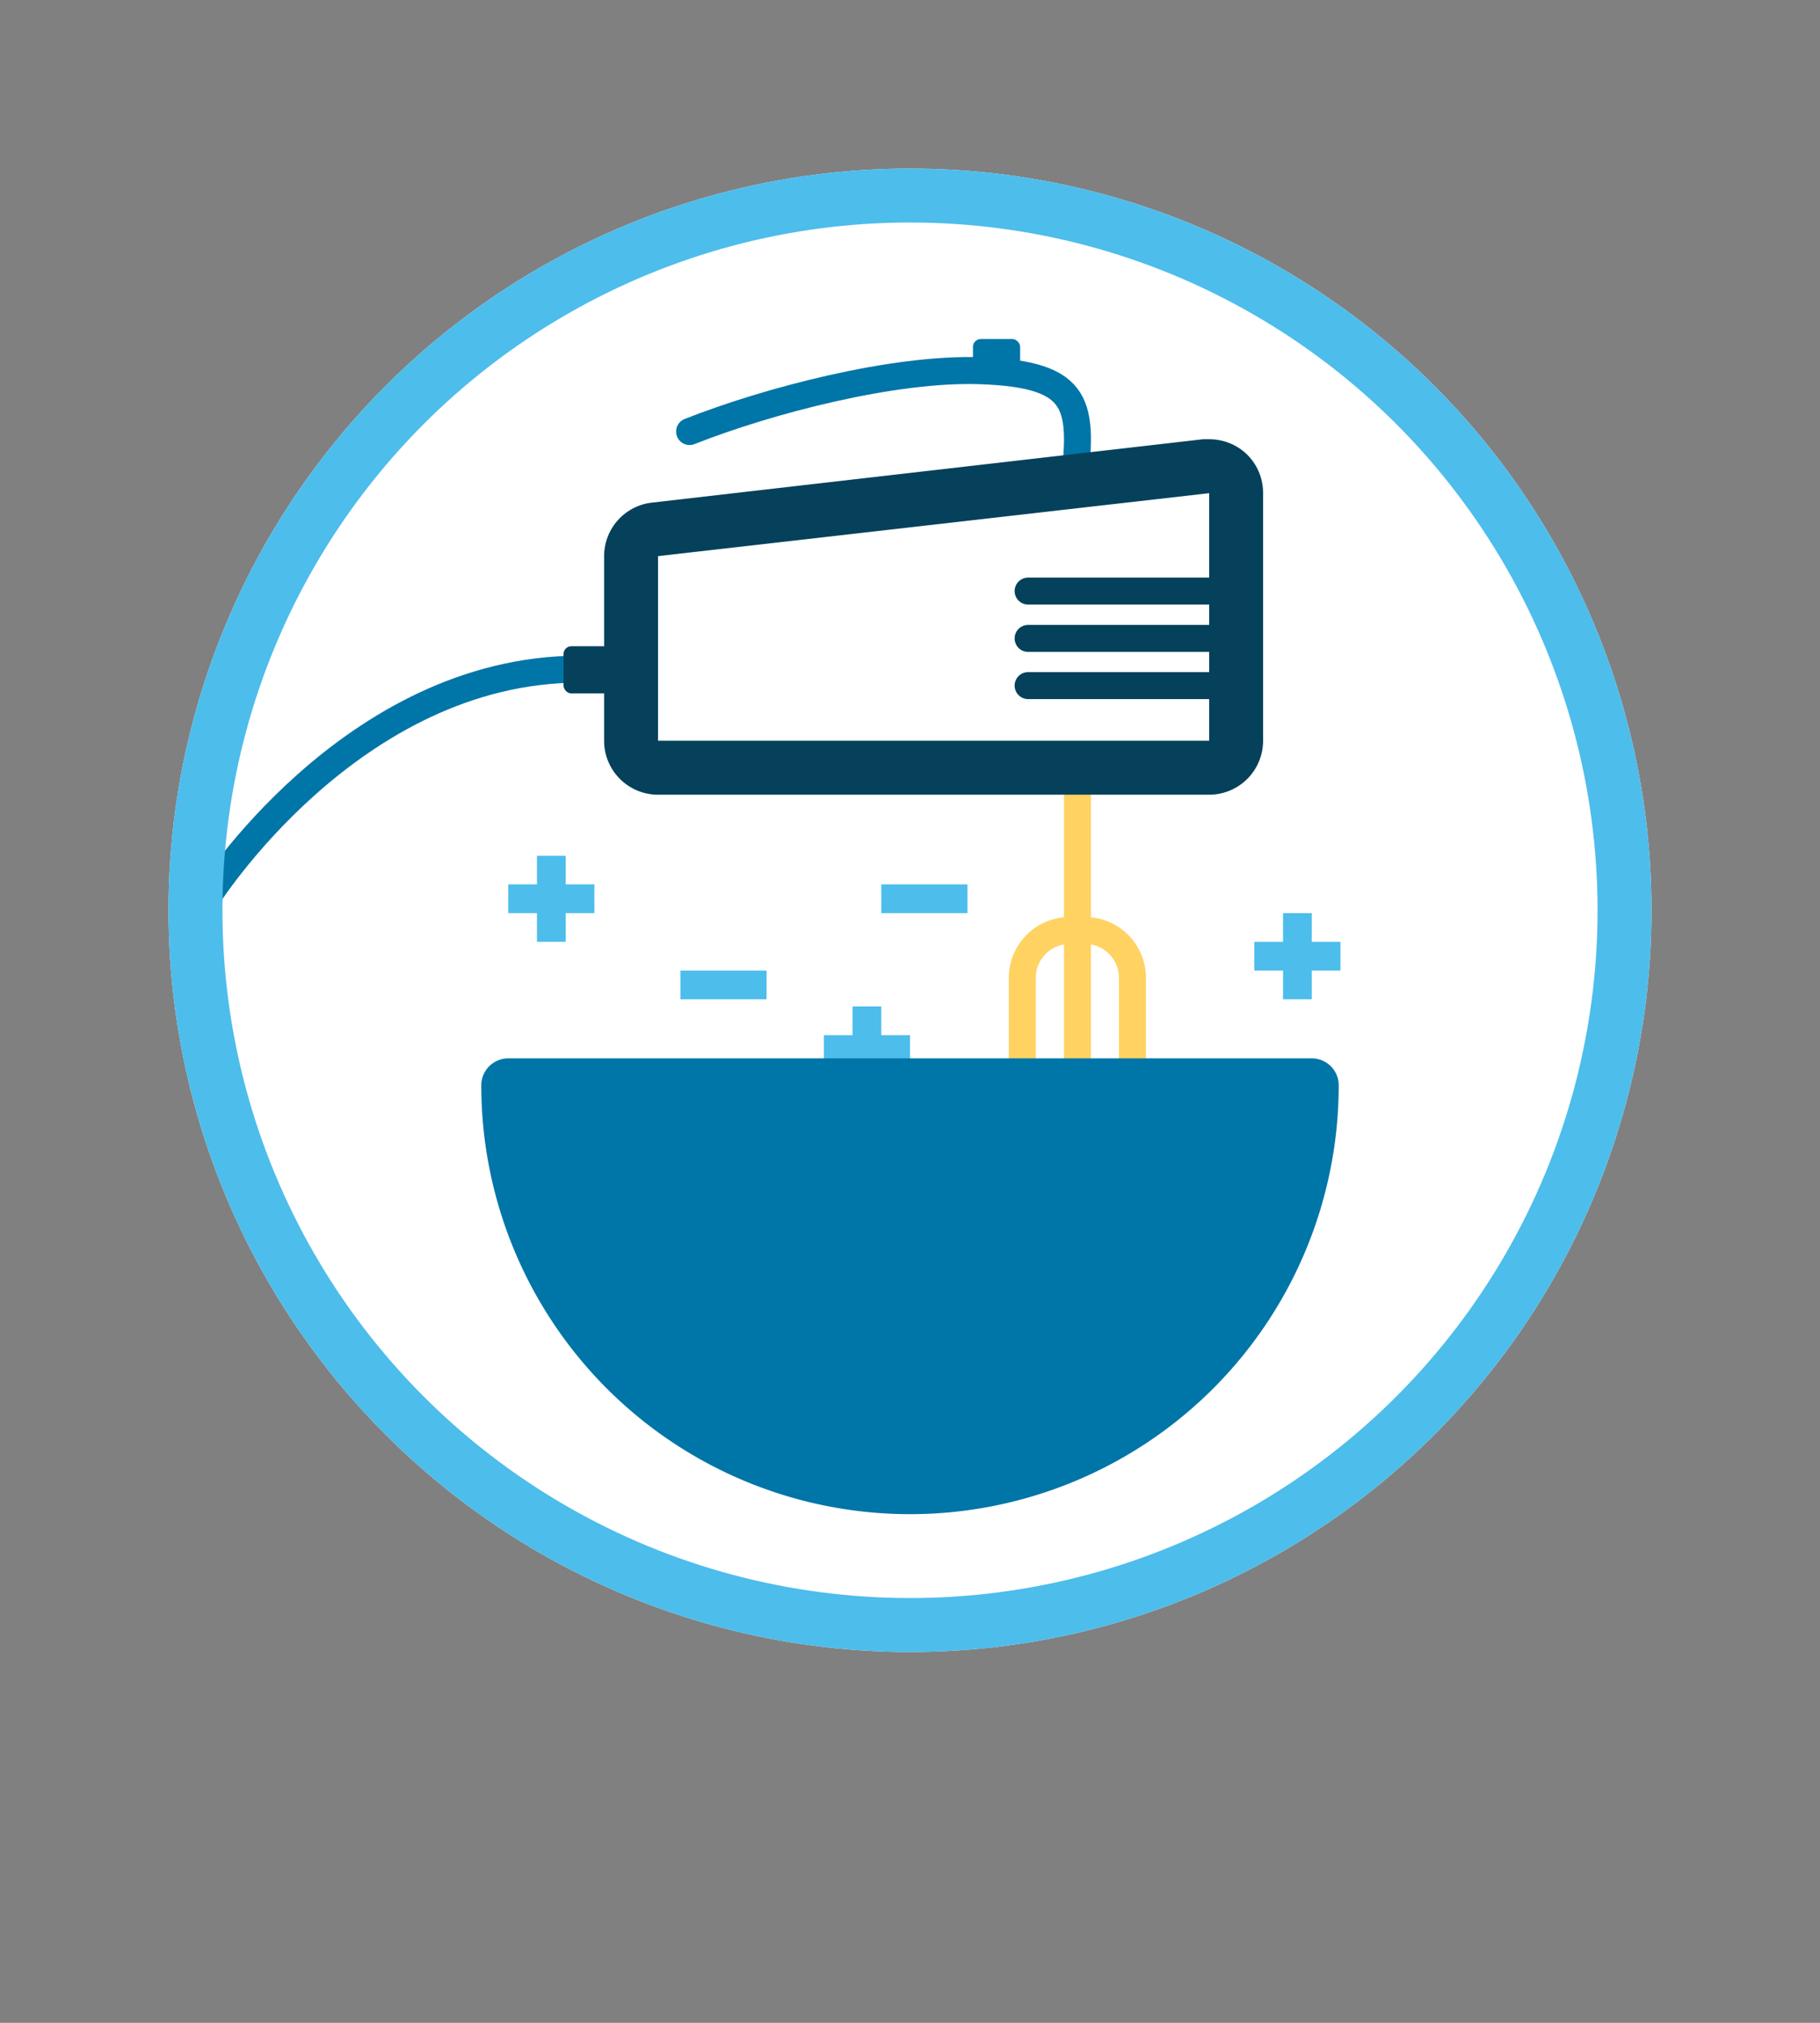
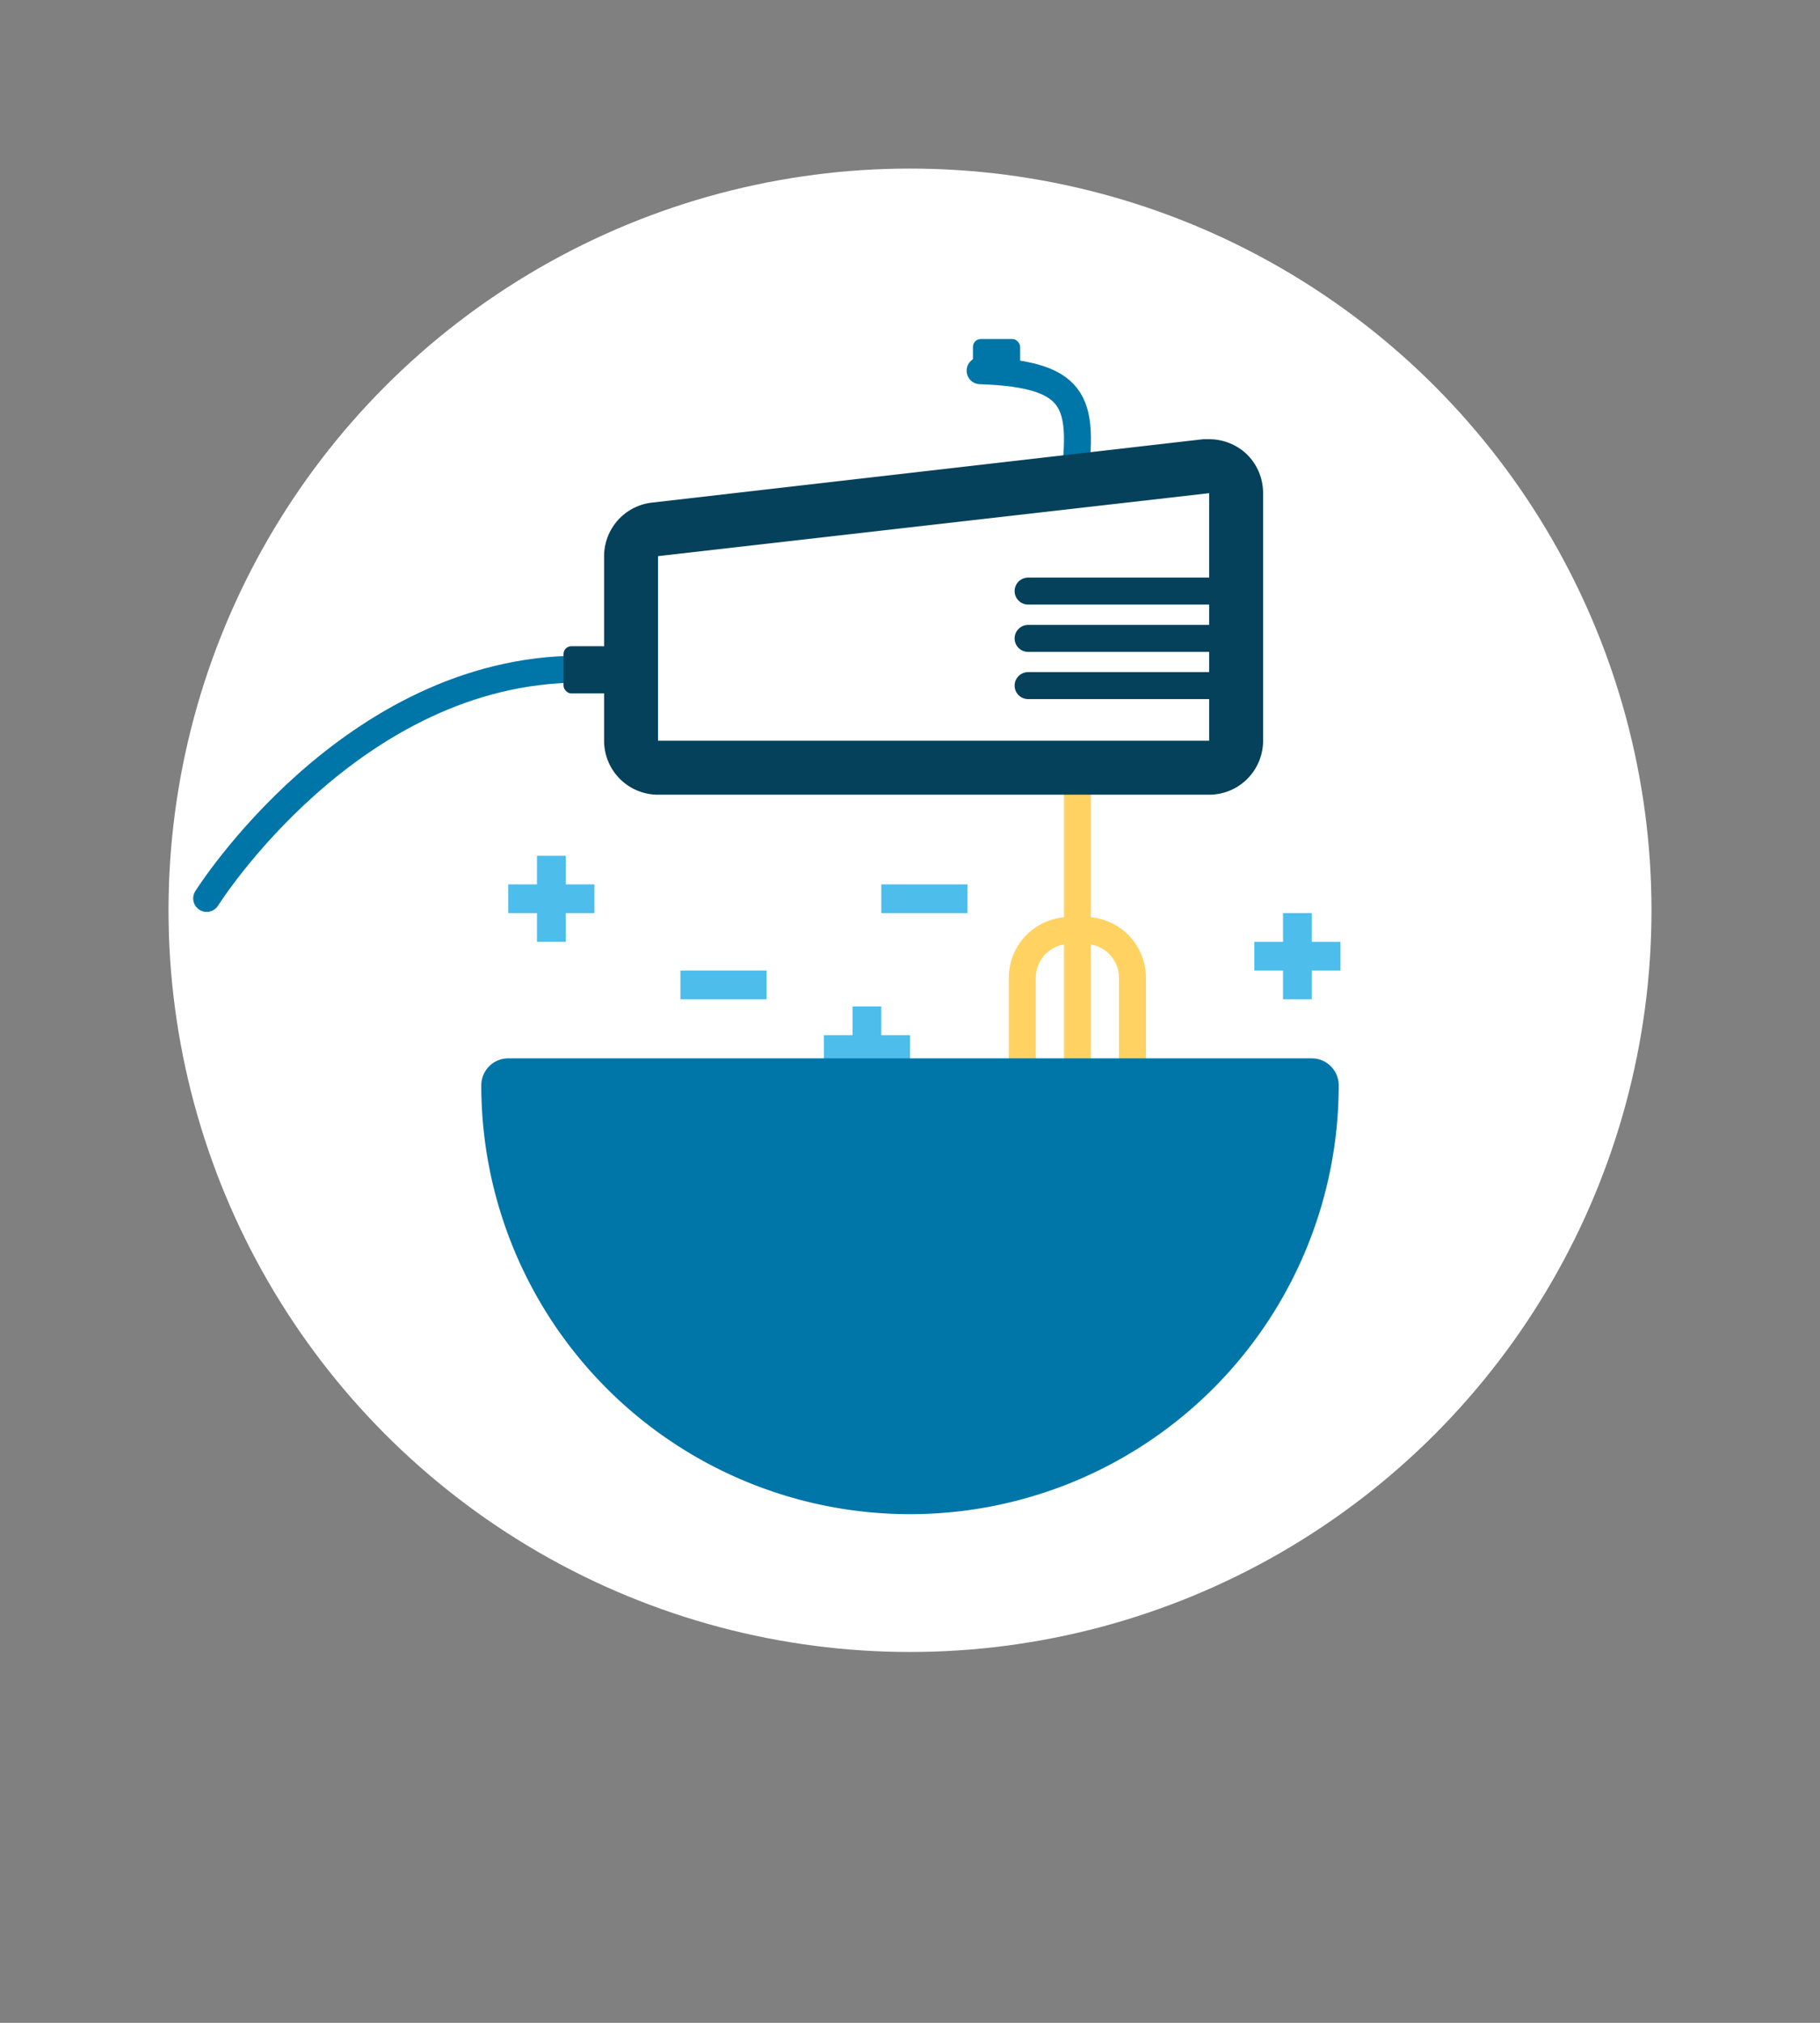
<svg xmlns="http://www.w3.org/2000/svg" id="Layer_1" data-name="Layer 1" viewBox="0 0 135 150">
  <rect x="0" y="0" width="135" height="150" fill="#808080" stroke="none" />
  <defs>
    <style>.cls-1{fill:#fff;}.cls-2,.cls-3,.cls-5,.cls-6{fill:none;}.cls-2,.cls-9{stroke:#0075a8;}.cls-2,.cls-3,.cls-5,.cls-6,.cls-9{stroke-linecap:round;}.cls-2,.cls-5,.cls-6,.cls-9{stroke-linejoin:round;}.cls-2,.cls-5,.cls-6{stroke-width:2px;}.cls-3{stroke:#4dbdeb;stroke-miterlimit:10;}.cls-3,.cls-9{stroke-width:4px;}.cls-4{fill:#05415b;}.cls-5{stroke:#ffd262;}.cls-6{stroke:#05415b;}.cls-7,.cls-9{fill:#0075a8;}.cls-8{fill:#4dbdeb;}</style>
  </defs>
  <title>BGSEO_Combined_File</title>
  <circle class="cls-1" cx="67.5" cy="67.5" r="55" />
  <path class="cls-2" d="M43,49.62c-17,0-27.67,17-27.67,17" />
-   <circle class="cls-3" cx="67.5" cy="67.5" r="53" />
  <rect class="cls-4" x="41.8" y="47.92" width="3.5" height="3.5" rx="0.58" />
-   <path class="cls-2" d="M79.62,36.36c.74-6.3.68-8.61-6.92-8.87C66.31,27.27,57,29.69,51.15,32" />
+   <path class="cls-2" d="M79.62,36.36c.74-6.3.68-8.61-6.92-8.87" />
  <line class="cls-5" x1="79.92" y1="56.1" x2="79.92" y2="81.05" />
  <path class="cls-5" d="M75.83,79.46v-7A3.51,3.51,0,0,1,79.34,69H80.5A3.51,3.51,0,0,1,84,72.45v7" />
  <path class="cls-4" d="M89.69,36.57V54.93H48.81V41.24l40.88-4.67m0-4-.45,0L48.36,37.27a4,4,0,0,0-3.55,4V54.93a4,4,0,0,0,4,4H89.69a4,4,0,0,0,4-4V36.57a4,4,0,0,0-1.33-3,4.05,4.05,0,0,0-2.67-1Z" />
  <line class="cls-6" x1="76.26" y1="43.83" x2="91.45" y2="43.83" />
  <line class="cls-6" x1="76.26" y1="47.34" x2="91.45" y2="47.34" />
  <line class="cls-6" x1="76.26" y1="50.84" x2="91.45" y2="50.84" />
  <rect class="cls-7" x="72.17" y="25.14" width="3.5" height="2.34" rx="0.58" />
  <polygon class="cls-8" points="44.09 65.58 41.96 65.58 41.96 63.46 39.83 63.46 39.83 65.58 37.7 65.58 37.7 67.71 39.83 67.71 39.83 69.84 41.96 69.84 41.96 67.71 44.09 67.71 44.09 65.58" />
  <polygon class="cls-8" points="56.86 71.97 50.47 71.97 50.47 74.1 56.86 74.1 56.86 71.97" />
  <polygon class="cls-8" points="99.43 69.84 97.3 69.84 97.3 67.71 95.17 67.71 95.17 69.84 93.04 69.84 93.04 71.97 95.17 71.97 95.17 74.1 97.3 74.1 97.3 71.97 99.43 71.97 99.43 69.84" />
  <polygon class="cls-8" points="71.76 65.58 65.37 65.58 65.37 67.71 71.76 67.71 71.76 65.58" />
  <polygon class="cls-8" points="67.5 76.76 65.37 76.76 65.37 74.63 63.24 74.63 63.24 76.76 61.11 76.76 61.11 78.89 63.24 78.89 63.24 81.02 65.37 81.02 65.37 78.89 67.5 78.89 67.5 76.76" />
  <path class="cls-9" d="M67.5,110.28a29.8,29.8,0,0,0,29.8-29.8H37.7A29.8,29.8,0,0,0,67.5,110.28Z" />
</svg>